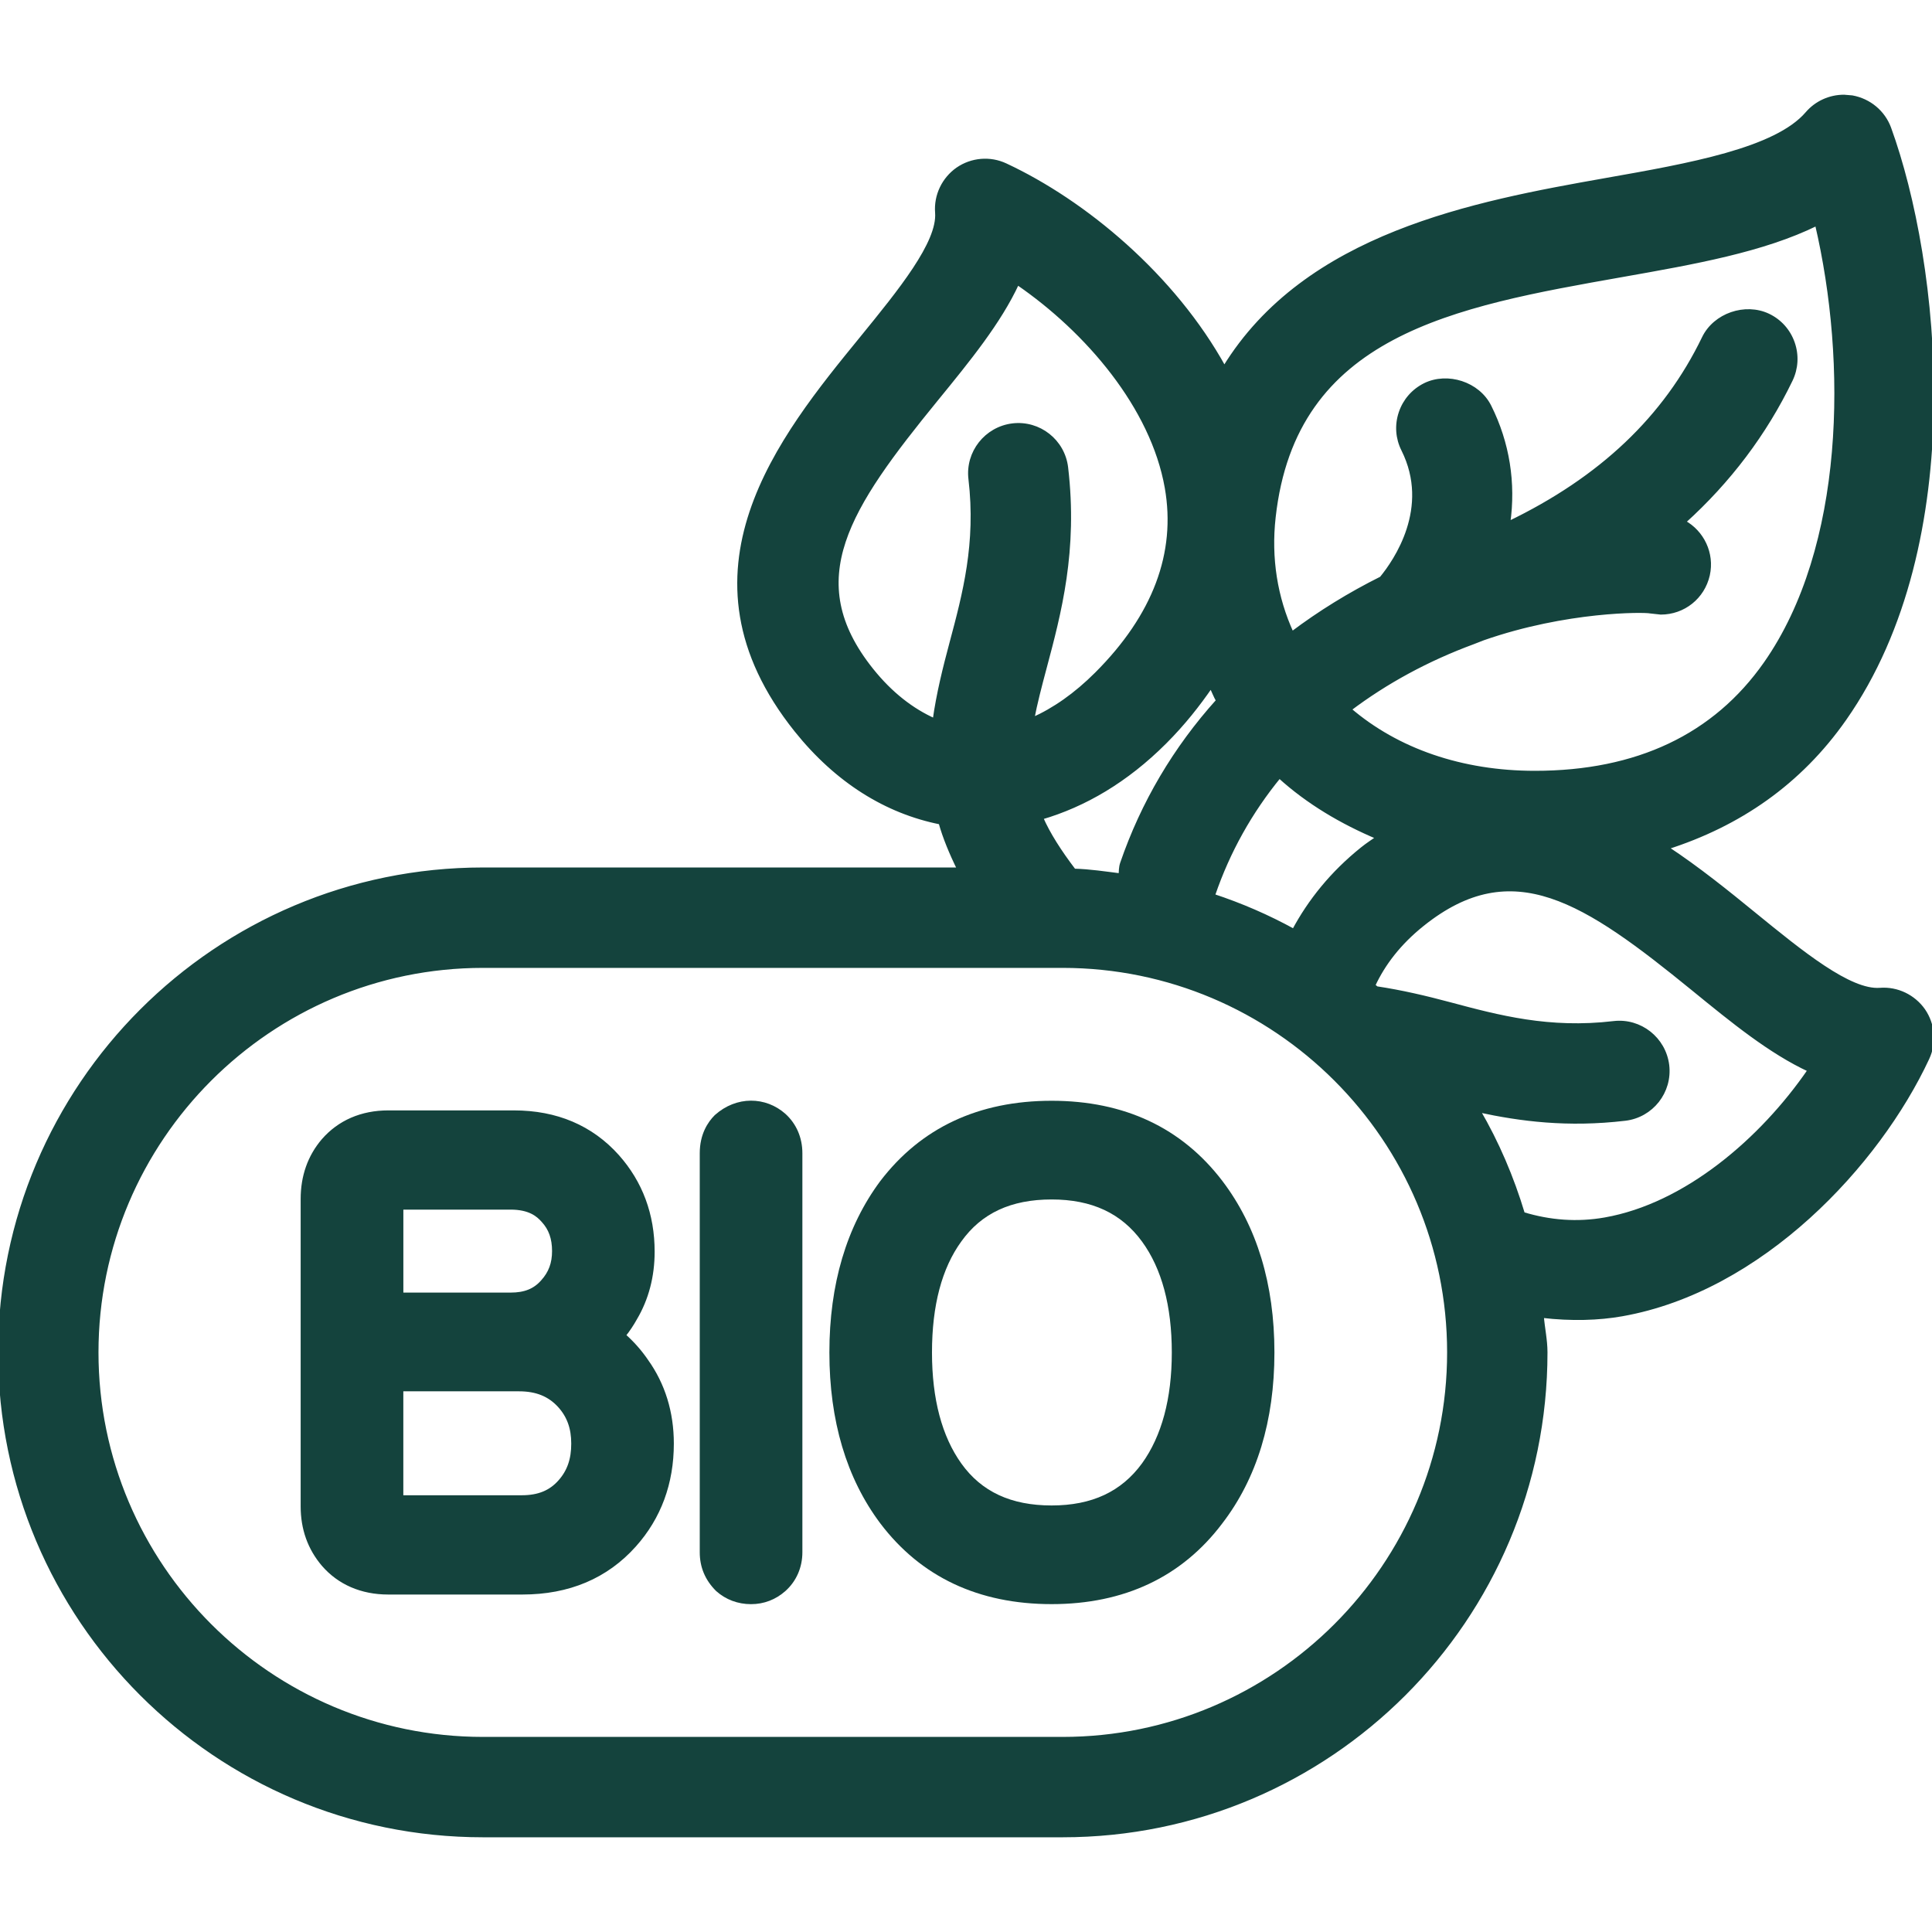
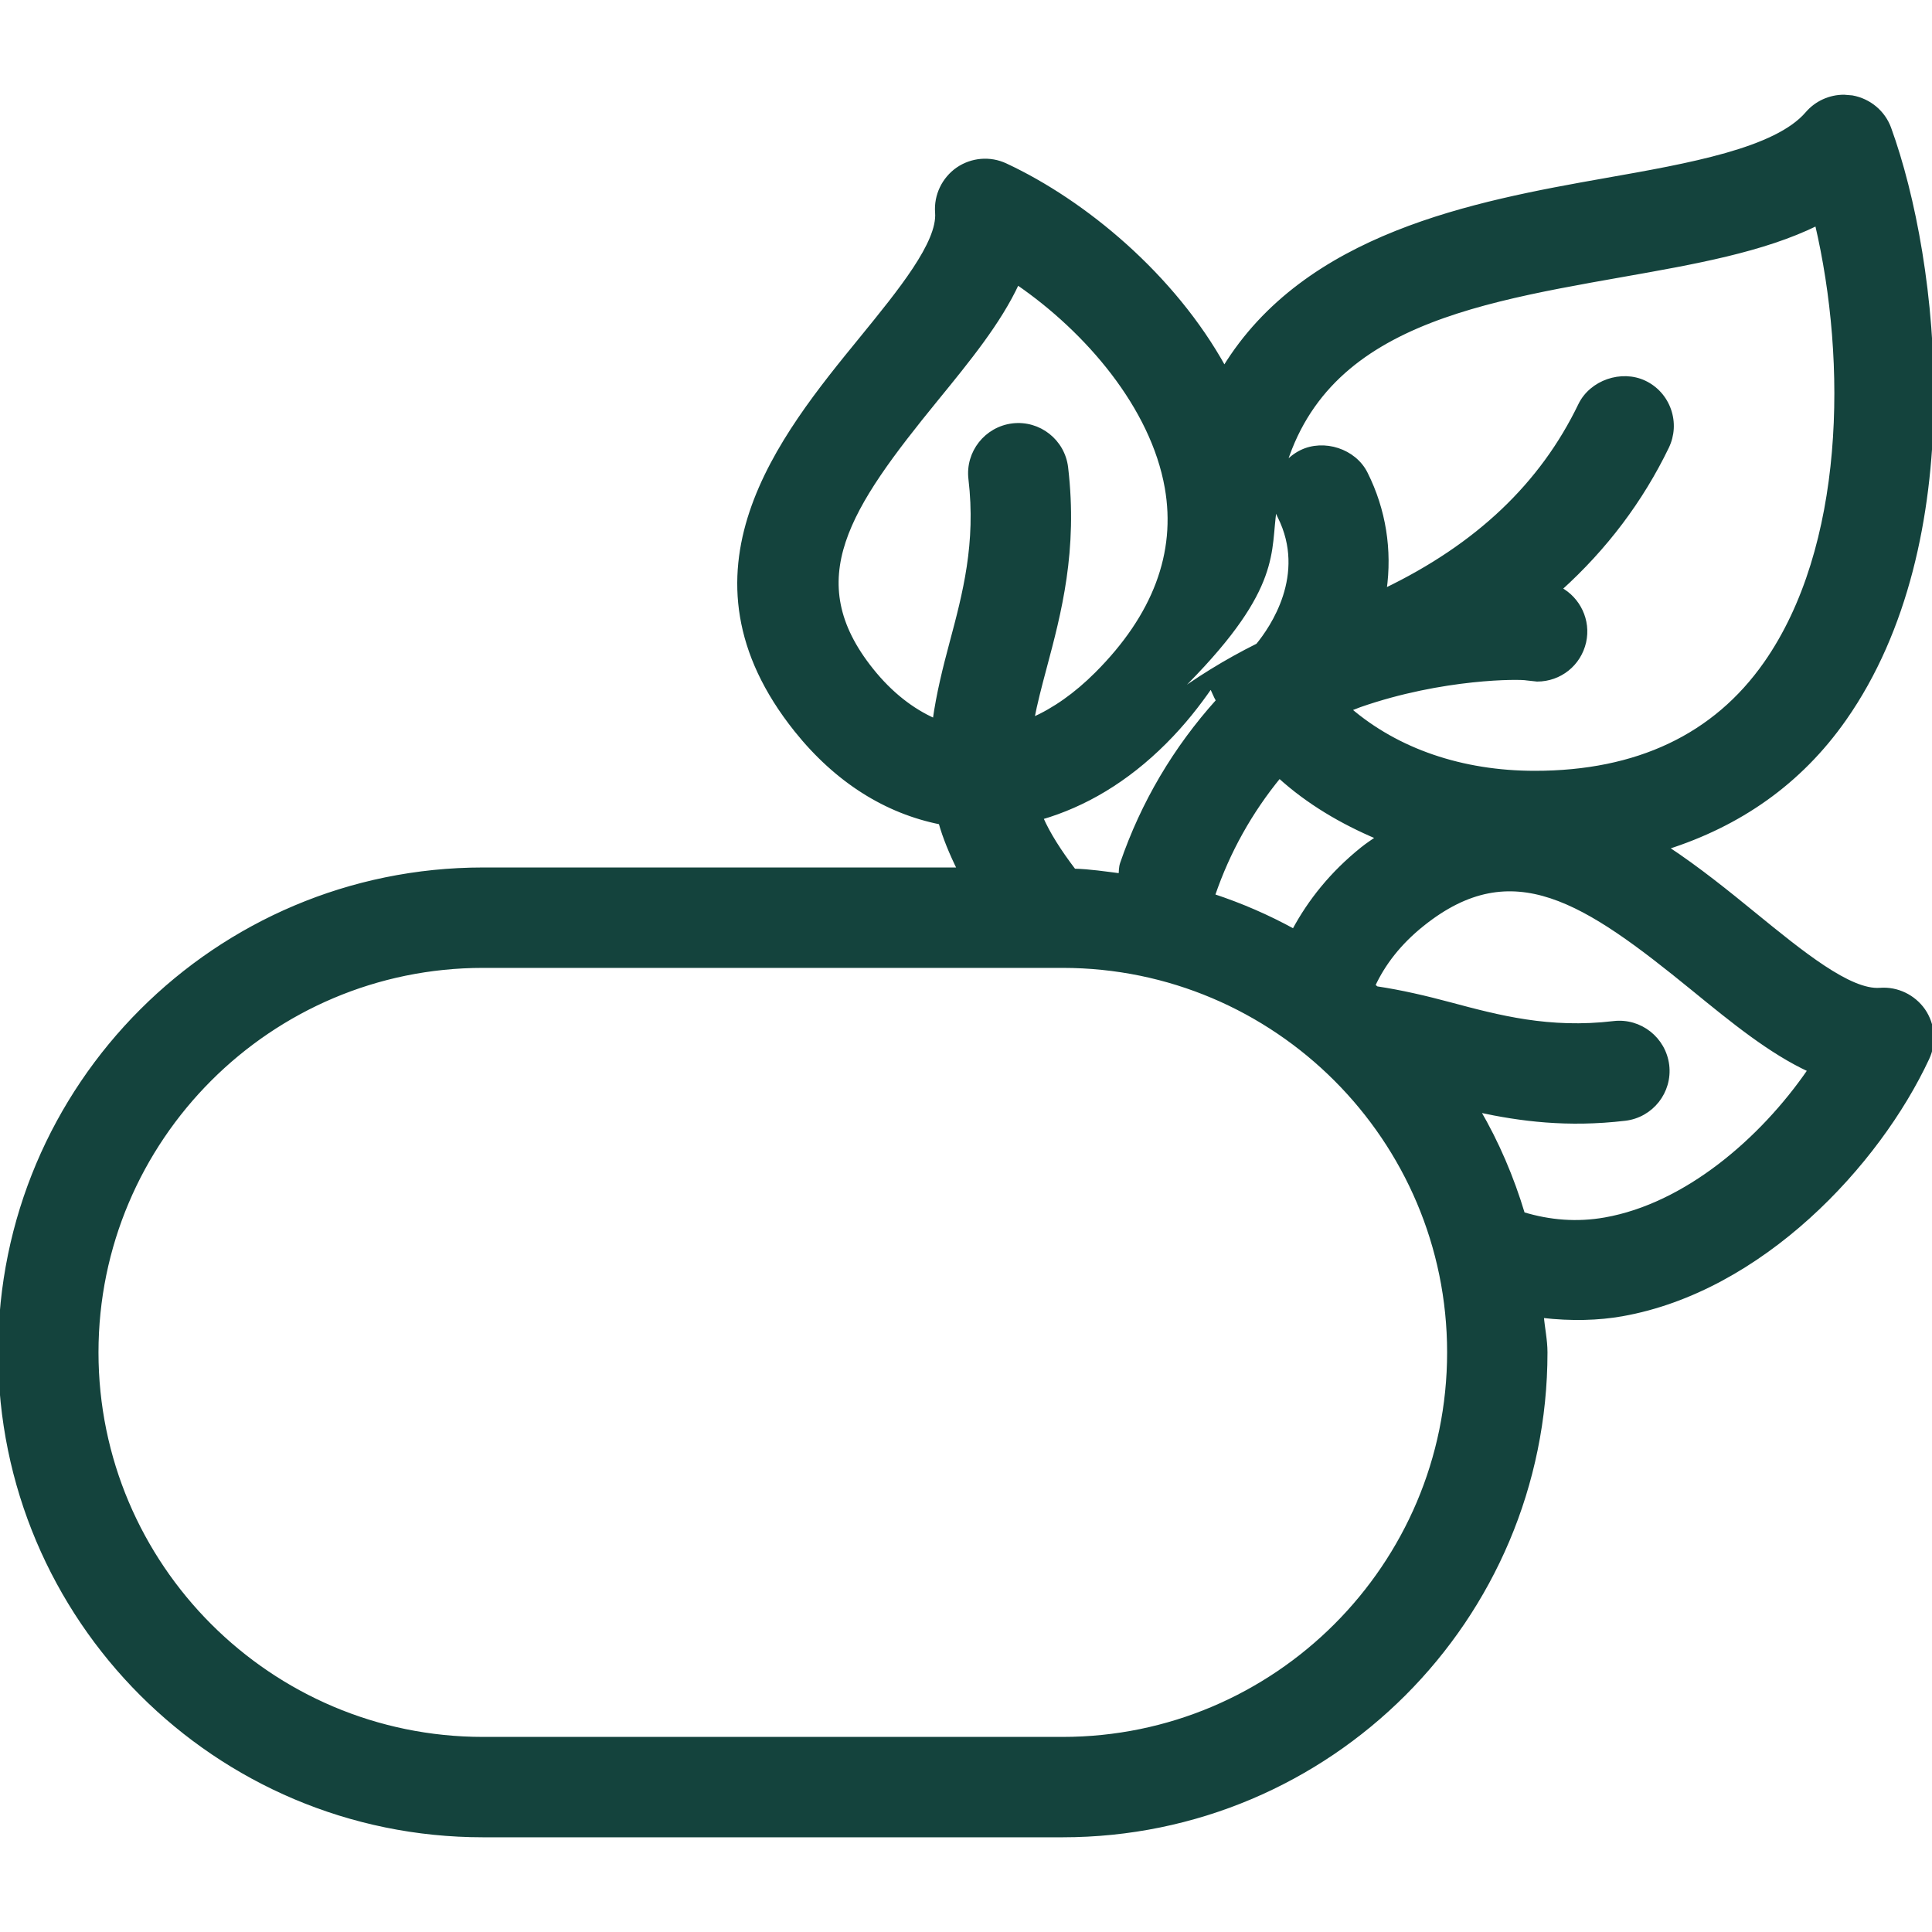
<svg xmlns="http://www.w3.org/2000/svg" stroke="#14433D" xml:space="preserve" viewBox="0 0 511.999 511.999" id="Layer_1" version="1.1" width="256px" height="256px" fill="#14433D">
  <g stroke-width="0" id="SVGRepo_bgCarrier" />
  <g stroke-linejoin="round" stroke-linecap="round" id="SVGRepo_tracerCarrier" />
  <g id="SVGRepo_iconCarrier">
    <g>
      <g>
-         <path d="M171.324,360.669c-1.681-2.483-3.712-4.762-5.982-6.784c1.152-1.451,2.15-2.953,3.021-4.523 c3.072-5.197,4.625-11.153,4.625-17.647c0-9.796-3.149-18.304-9.378-25.301c-6.929-7.723-16.179-11.648-27.426-11.648h-33.297 c-7.023,0-12.979,2.577-17.229,7.475c-3.627,4.25-5.478,9.472-5.478,15.522v81.451c0,5.948,1.852,11.128,5.521,15.428 c4.198,4.847,10.146,7.424,17.178,7.424h35.55c12.271,0,22.246-4.224,29.696-12.553c6.596-7.373,9.95-16.452,9.95-26.948 C178.074,374.288,175.77,366.89,171.324,360.669z M106.394,320.059h28.902c5.052,0,7.279,1.877,8.627,3.422 c1.971,2.125,2.876,4.702,2.876,8.073c0,3.226-0.922,5.777-3.004,8.073c-2.074,2.372-4.702,3.422-8.499,3.422h-28.902V320.059z M148.412,392.61c-2.475,2.825-5.675,4.147-10.129,4.147h-31.898v-28.544h31.147c4.625,0,8.021,1.374,10.701,4.275 c2.5,2.748,3.652,5.948,3.652,10.078C151.893,386.739,150.793,389.913,148.412,392.61z" />
-       </g>
+         </g>
    </g>
    <g>
      <g>
-         <path d="M207.787,295.534c-5.001-4.42-12.467-4.625-18.022,0.35c-1.749,1.749-3.823,4.847-3.823,9.728v105.754 c0,3.746,1.323,7.074,4.198,9.924c2.449,2.176,5.521,3.328,8.9,3.328c3.277,0,6.298-1.152,8.798-3.379 c2.773-2.5,4.301-5.999,4.301-9.873V305.612C212.139,301.636,210.611,298.086,207.787,295.534z" />
-       </g>
+         </g>
    </g>
    <g>
      <g>
-         <path d="M323.516,313.233c-10.65-13.943-25.728-21.018-44.826-21.018c-19.2,0-34.321,7.074-45.022,21.103 c-8.875,11.947-13.372,27.127-13.372,45.099c0,17.997,4.497,33.126,13.397,44.996c10.65,14.071,25.796,21.197,44.996,21.197 c19.098,0,34.202-7.125,44.8-21.154c9.122-11.853,13.747-27.025,13.747-45.047S332.612,325.179,323.516,313.233z M303.061,388.087 c-5.572,7.646-13.551,11.375-24.371,11.375c-10.897,0-18.876-3.703-24.328-11.324c-5.222-7.296-7.876-17.297-7.876-29.722 c0-12.527,2.628-22.502,7.876-29.722c5.453-7.629,13.423-11.324,24.328-11.324c10.829,0,18.799,3.729,24.371,11.375 c5.299,7.279,7.979,17.271,7.979,29.679C311.04,370.739,308.343,380.74,303.061,388.087z" />
-       </g>
+         </g>
    </g>
    <g>
      <g>
-         <path d="M498.21,262.28c-8.004,0.623-20.855-9.856-33.28-19.985c-7.074-5.777-14.882-12.1-23.287-17.638 c19.217-6.127,35.285-17.135,47.198-34.15c32.973-47.053,24.764-120.977,11.836-156.527c-1.562-4.25-5.291-7.373-9.839-8.201 l-2.159-0.179c-3.772,0-7.322,1.621-9.754,4.446c-8.286,9.677-31.223,13.722-53.478,17.647 c-34.825,6.161-79.351,14.464-100.992,49.835c-13.5-24.499-37.112-44.041-57.976-53.769c-4.122-1.929-8.951-1.51-12.698,1.067 c-3.678,2.577-5.828,6.955-5.47,11.52c0.623,8.004-9.856,20.847-19.985,33.28c-21.419,26.223-50.731,62.157-17.331,103.919 c10.803,13.491,23.936,21.598,38.229,24.439c1.118,3.985,2.842,8.141,4.949,12.407H128C57.31,230.399,0,287.709,0,358.399 s57.31,128,128,128h153.6c70.69,0,128-57.31,128-128c0-3.311-0.725-6.417-0.973-9.66c7.842,0.93,15.087,0.674,21.18-0.401 c36.941-6.511,67.874-39.748,80.99-67.891c1.929-4.122,1.51-8.951-1.067-12.698C507.145,264.072,502.775,261.922,498.21,262.28z M337.562,137.079c5.402-48.802,47.607-56.252,92.331-64.154c19.098-3.379,37.325-6.579,51.575-13.602 c8.61,36.702,7.91,85.803-13.585,116.497c-13.449,19.2-34.014,28.954-61.141,28.954c-19.328,0-36.463-5.897-49.135-16.777 c9.66-7.296,20.659-13.278,32.777-17.749l2.697-1.05c22.059-7.697,42.684-7.501,44.297-7.125l2.748,0.299 c6.025,0,11.162-4.096,12.501-10.001c1.263-5.7-1.502-11.375-6.409-14.046c12.015-10.846,21.513-23.45,28.373-37.649 c1.476-3.072,1.673-6.554,0.546-9.779c-1.126-3.226-3.447-5.828-6.528-7.296c-6.11-2.901-14.123-0.154-17.084,5.948 c-10.197,21.129-27.221,37.299-51.797,49.126c1.51-10.675-0.154-21.274-4.975-30.925c-3.046-6.153-11.187-8.678-17.135-5.751 c-3.072,1.527-5.359,4.147-6.451,7.398c-1.101,3.277-0.836,6.75,0.691,9.779c7.697,15.428-2.022,29.5-5.786,34.074 c-8.422,4.198-16.358,9.097-23.697,14.626C338.014,158.378,336.35,147.899,337.562,137.079z M339.046,205.738 c7.586,6.903,16.512,12.16,26.138,16.222c-1.391,0.981-2.773,1.86-4.173,2.987c-8.055,6.468-13.935,13.841-18.15,21.717 c-6.827-3.755-13.961-6.852-21.478-9.327c0.034-0.102,0.145-0.145,0.179-0.247C325.487,225.638,331.358,215.116,339.046,205.738z M322.773,185.676c-11.409,12.672-19.951,27.153-25.438,43.128c-0.358,1.041-0.324,2.091-0.401,3.149 c-4.079-0.503-8.115-1.143-12.305-1.246c-3.823-5.026-6.818-9.702-8.687-14.003c11.426-3.328,22.545-9.813,32.751-20.019 c4.966-4.966,8.841-9.924,12.228-14.839C321.579,183.108,322.048,184.447,322.773,185.676z M252.134,170.359 c-1.792,6.69-3.49,13.483-4.471,20.531c-5.939-2.645-11.605-6.997-16.674-13.338c-19.106-23.885-6.255-43.025,17.169-71.757 c8.474-10.385,16.674-20.42,21.47-30.805c18.534,12.715,35.78,32.879,39.544,54.221c3.055,17.374-3.191,33.988-18.569,49.365 c-5.555,5.555-11.29,9.54-17.024,12.075c0.819-4.275,1.98-8.747,3.302-13.688c3.883-14.558,8.277-31.053,5.683-53.06 c-0.828-7.014-7.194-12.041-14.217-11.204c-7.006,0.862-12.032,7.219-11.204,14.217 C259.166,144.051,255.59,157.422,252.134,170.359z M281.6,460.799H128c-56.465,0-102.4-45.935-102.4-102.4 s45.935-102.4,102.4-102.4h153.6c56.465,0,102.4,45.935,102.4,102.4S338.065,460.799,281.6,460.799z M425.353,323.131 c-7.407,1.306-14.652,0.725-21.734-1.425c-2.918-9.694-6.835-18.867-11.844-27.443c11.145,2.415,23.637,4.053,38.886,2.253 c7.023-0.828,12.041-7.194,11.204-14.217c-0.862-7.006-7.219-12.032-14.217-11.204c-17.135,2.022-30.515-1.553-43.443-5.009 c-6.323-1.69-12.774-3.217-19.396-4.207c-0.282-0.239-0.572-0.469-0.862-0.708c2.662-5.76,6.878-11.281,13.056-16.213 c23.885-19.106,43.025-6.255,71.757,17.161c10.385,8.474,20.42,16.674,30.805,21.47 C466.85,302.122,446.694,319.368,425.353,323.131z" />
+         <path d="M498.21,262.28c-8.004,0.623-20.855-9.856-33.28-19.985c-7.074-5.777-14.882-12.1-23.287-17.638 c19.217-6.127,35.285-17.135,47.198-34.15c32.973-47.053,24.764-120.977,11.836-156.527c-1.562-4.25-5.291-7.373-9.839-8.201 l-2.159-0.179c-3.772,0-7.322,1.621-9.754,4.446c-8.286,9.677-31.223,13.722-53.478,17.647 c-34.825,6.161-79.351,14.464-100.992,49.835c-13.5-24.499-37.112-44.041-57.976-53.769c-4.122-1.929-8.951-1.51-12.698,1.067 c-3.678,2.577-5.828,6.955-5.47,11.52c0.623,8.004-9.856,20.847-19.985,33.28c-21.419,26.223-50.731,62.157-17.331,103.919 c10.803,13.491,23.936,21.598,38.229,24.439c1.118,3.985,2.842,8.141,4.949,12.407H128C57.31,230.399,0,287.709,0,358.399 s57.31,128,128,128h153.6c70.69,0,128-57.31,128-128c0-3.311-0.725-6.417-0.973-9.66c7.842,0.93,15.087,0.674,21.18-0.401 c36.941-6.511,67.874-39.748,80.99-67.891c1.929-4.122,1.51-8.951-1.067-12.698C507.145,264.072,502.775,261.922,498.21,262.28z M337.562,137.079c5.402-48.802,47.607-56.252,92.331-64.154c19.098-3.379,37.325-6.579,51.575-13.602 c8.61,36.702,7.91,85.803-13.585,116.497c-13.449,19.2-34.014,28.954-61.141,28.954c-19.328,0-36.463-5.897-49.135-16.777 l2.697-1.05c22.059-7.697,42.684-7.501,44.297-7.125l2.748,0.299 c6.025,0,11.162-4.096,12.501-10.001c1.263-5.7-1.502-11.375-6.409-14.046c12.015-10.846,21.513-23.45,28.373-37.649 c1.476-3.072,1.673-6.554,0.546-9.779c-1.126-3.226-3.447-5.828-6.528-7.296c-6.11-2.901-14.123-0.154-17.084,5.948 c-10.197,21.129-27.221,37.299-51.797,49.126c1.51-10.675-0.154-21.274-4.975-30.925c-3.046-6.153-11.187-8.678-17.135-5.751 c-3.072,1.527-5.359,4.147-6.451,7.398c-1.101,3.277-0.836,6.75,0.691,9.779c7.697,15.428-2.022,29.5-5.786,34.074 c-8.422,4.198-16.358,9.097-23.697,14.626C338.014,158.378,336.35,147.899,337.562,137.079z M339.046,205.738 c7.586,6.903,16.512,12.16,26.138,16.222c-1.391,0.981-2.773,1.86-4.173,2.987c-8.055,6.468-13.935,13.841-18.15,21.717 c-6.827-3.755-13.961-6.852-21.478-9.327c0.034-0.102,0.145-0.145,0.179-0.247C325.487,225.638,331.358,215.116,339.046,205.738z M322.773,185.676c-11.409,12.672-19.951,27.153-25.438,43.128c-0.358,1.041-0.324,2.091-0.401,3.149 c-4.079-0.503-8.115-1.143-12.305-1.246c-3.823-5.026-6.818-9.702-8.687-14.003c11.426-3.328,22.545-9.813,32.751-20.019 c4.966-4.966,8.841-9.924,12.228-14.839C321.579,183.108,322.048,184.447,322.773,185.676z M252.134,170.359 c-1.792,6.69-3.49,13.483-4.471,20.531c-5.939-2.645-11.605-6.997-16.674-13.338c-19.106-23.885-6.255-43.025,17.169-71.757 c8.474-10.385,16.674-20.42,21.47-30.805c18.534,12.715,35.78,32.879,39.544,54.221c3.055,17.374-3.191,33.988-18.569,49.365 c-5.555,5.555-11.29,9.54-17.024,12.075c0.819-4.275,1.98-8.747,3.302-13.688c3.883-14.558,8.277-31.053,5.683-53.06 c-0.828-7.014-7.194-12.041-14.217-11.204c-7.006,0.862-12.032,7.219-11.204,14.217 C259.166,144.051,255.59,157.422,252.134,170.359z M281.6,460.799H128c-56.465,0-102.4-45.935-102.4-102.4 s45.935-102.4,102.4-102.4h153.6c56.465,0,102.4,45.935,102.4,102.4S338.065,460.799,281.6,460.799z M425.353,323.131 c-7.407,1.306-14.652,0.725-21.734-1.425c-2.918-9.694-6.835-18.867-11.844-27.443c11.145,2.415,23.637,4.053,38.886,2.253 c7.023-0.828,12.041-7.194,11.204-14.217c-0.862-7.006-7.219-12.032-14.217-11.204c-17.135,2.022-30.515-1.553-43.443-5.009 c-6.323-1.69-12.774-3.217-19.396-4.207c-0.282-0.239-0.572-0.469-0.862-0.708c2.662-5.76,6.878-11.281,13.056-16.213 c23.885-19.106,43.025-6.255,71.757,17.161c10.385,8.474,20.42,16.674,30.805,21.47 C466.85,302.122,446.694,319.368,425.353,323.131z" />
      </g>
    </g>
  </g>
</svg>